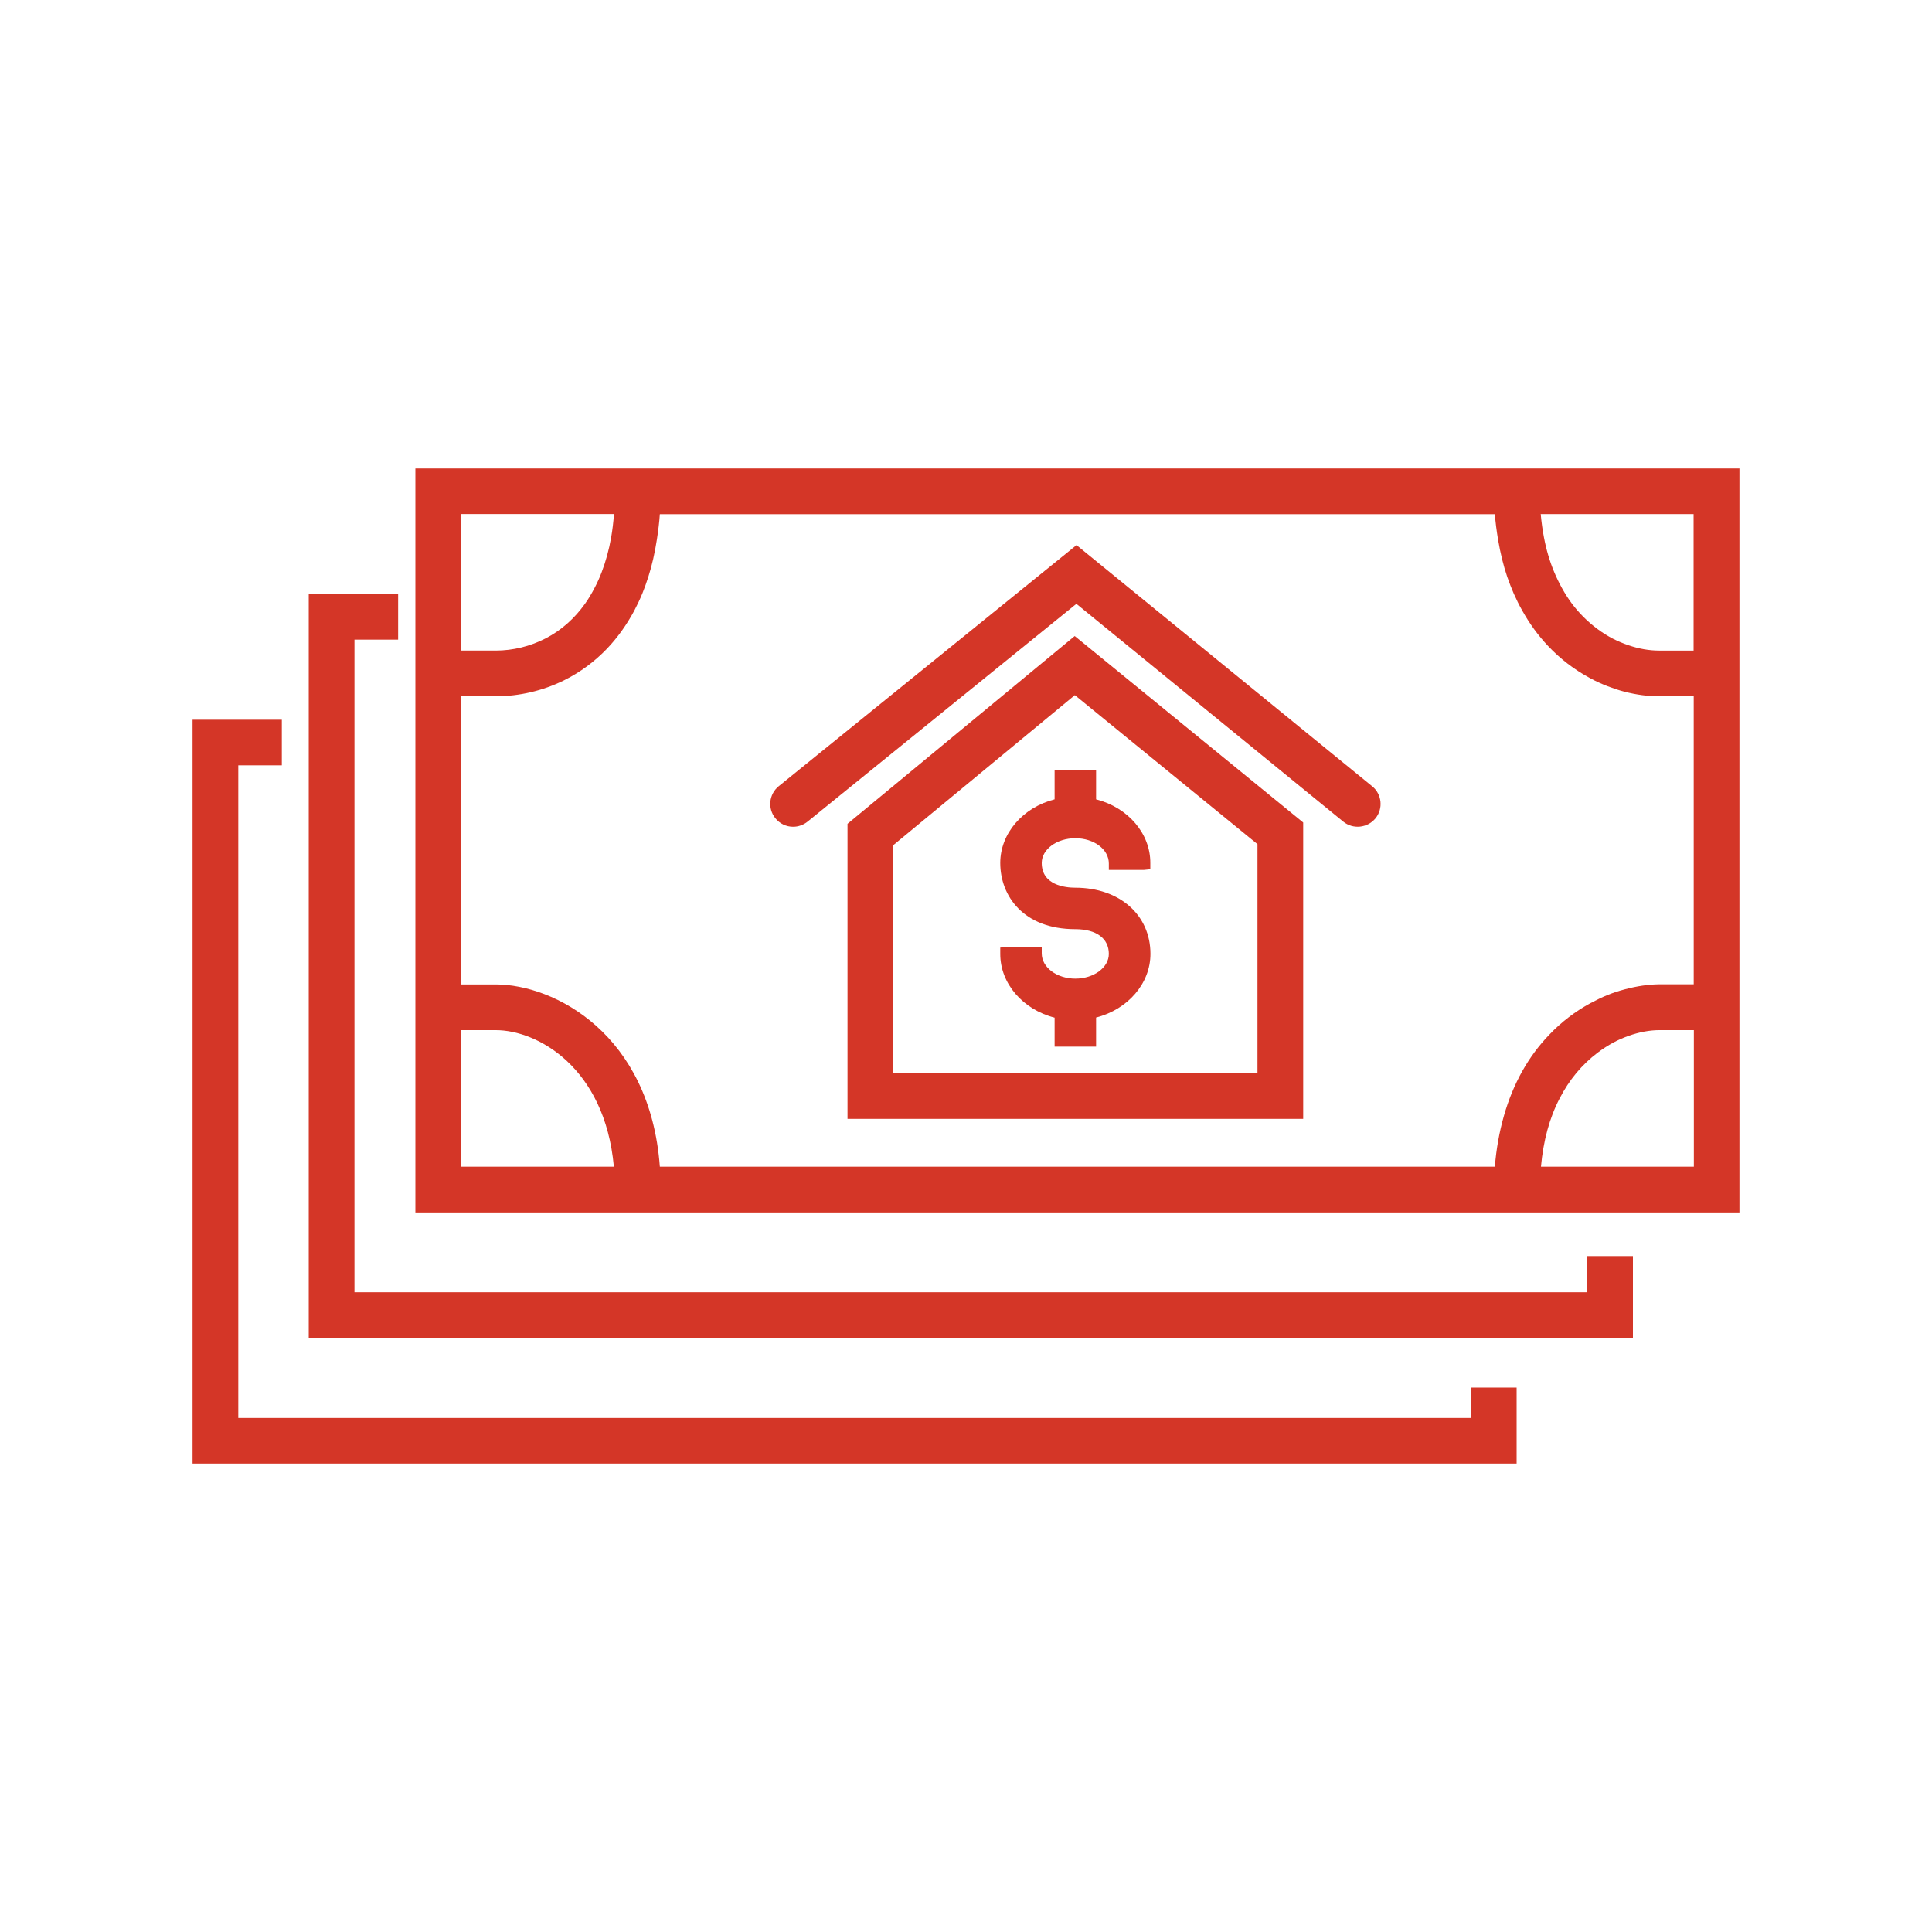
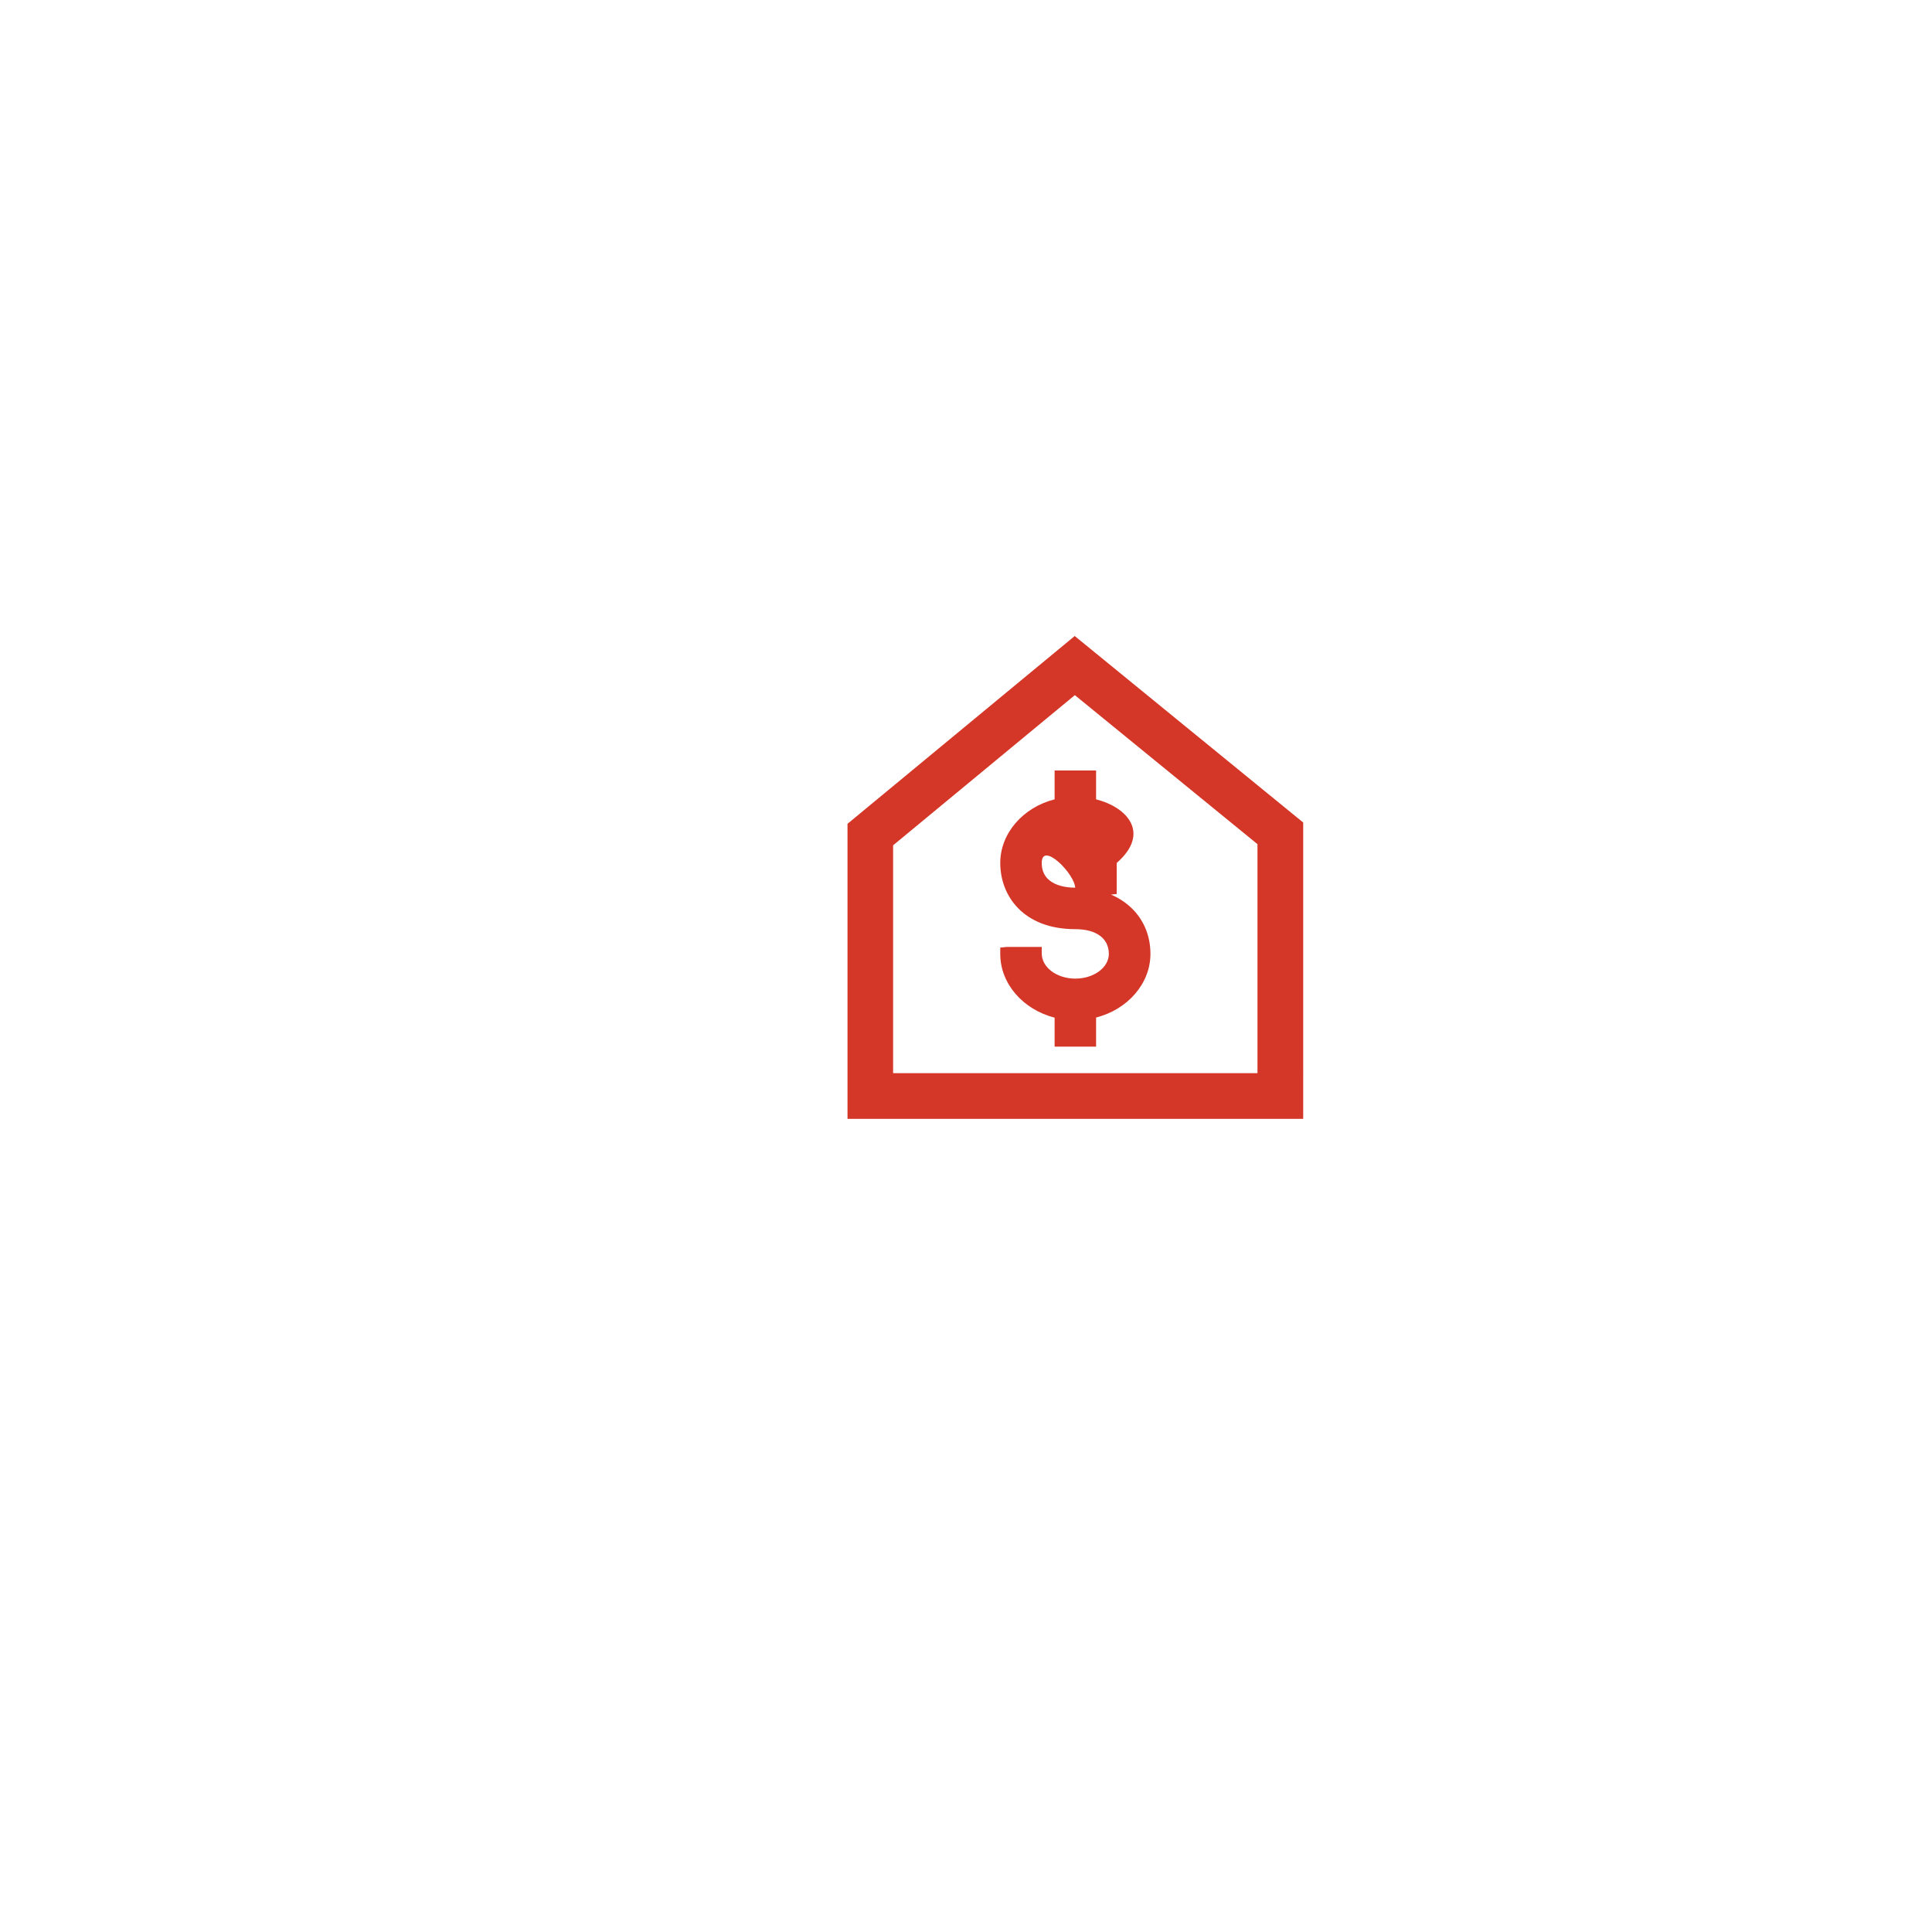
<svg xmlns="http://www.w3.org/2000/svg" version="1.1" x="0px" y="0px" viewBox="0 0 150 150" style="enable-background:new 0 0 150 150;" xml:space="preserve">
  <style type="text/css">
	.st0{display:none;}
	.st1{display:inline;fill:#606060;}
	.st2{fill:#D43627;}
	.st3{fill:#D43627;stroke:#FFFFFF;stroke-width:0.25;stroke-miterlimit:10;}
	.st4{fill:none;stroke:#D43627;stroke-width:6;stroke-miterlimit:10;}
	.st5{fill:#FFFFFF;}
	.st6{fill:#FFFFFF;stroke:#D43627;stroke-width:6;stroke-miterlimit:10;}
	.st7{fill:none;stroke:#D43627;stroke-width:5;stroke-miterlimit:10;}
	.st8{fill:#D43627;stroke:#FFFFFF;stroke-miterlimit:10;}
	.st9{fill:none;stroke:#D43627;stroke-width:6;stroke-linecap:round;stroke-miterlimit:10;}
	.st10{fill:#D43627;stroke:#D43627;stroke-width:0.25;stroke-miterlimit:10;}
	.st11{fill:none;stroke:#D43627;stroke-miterlimit:10;}
	.st12{fill:#D43627;stroke:#FFFFFF;stroke-width:0.75;stroke-miterlimit:10;}
	.st13{fill:none;}
	.st14{fill:#D43627;stroke:#D43627;stroke-width:1.5;stroke-miterlimit:10;}
	.st15{fill:none;stroke:#FFFFFF;stroke-width:6;stroke-miterlimit:10;}
	.st16{fill:none;stroke:#D43627;stroke-width:6;stroke-linejoin:round;stroke-miterlimit:10;}
	.st17{fill:#D43627;stroke:#FFFFFF;stroke-width:0.4;stroke-miterlimit:10;}
	.st18{fill:none;stroke:#D43627;stroke-width:6;stroke-linecap:round;stroke-linejoin:round;stroke-miterlimit:10;}
	.st19{stroke:#D43627;stroke-width:6;stroke-miterlimit:10;}
	.st20{fill:#D43627;stroke:#D43627;stroke-miterlimit:10;}
	.st21{fill:#D43627;stroke:#D43627;stroke-width:0.3;stroke-miterlimit:10;}
</style>
  <g id="Layer_2" class="st0">
    <rect x="-1095.86" y="-148.72" class="st1" width="5116.41" height="1252.96" />
  </g>
  <g id="Layer_1">
    <g>
-       <polygon class="st2" points="114.21,110.09 18.5,110.09 18.5,59.42 21.88,59.42 21.88,55.88 14.95,55.88 14.95,113.63     117.75,113.63 117.75,107.73 114.21,107.73   " />
-       <polygon class="st2" points="123.23,100.33 27.52,100.33 27.52,49.66 30.91,49.66 30.91,46.12 23.97,46.12 23.97,103.87     126.78,103.87 126.78,97.52 123.23,97.52   " />
-       <path class="st2" d="M32.25,36.37v57.76h102.8V36.37H32.25z M47.66,90.58H35.79v-10.6h2.69C41.71,79.97,46.96,82.86,47.66,90.58z     M121.09,85.28c0.74-1.44,1.73-2.63,2.95-3.55c0.41-0.31,0.82-0.57,1.21-0.78c0.38-0.21,0.79-0.38,1.2-0.53    c0.82-0.29,1.64-0.44,2.37-0.44h2.69v10.6h-11.87C119.82,88.58,120.3,86.79,121.09,85.28z M126.15,76.81    c-0.49,0.13-0.92,0.27-1.33,0.44c-0.41,0.16-0.84,0.37-1.33,0.63c-1.18,0.64-2.26,1.46-3.21,2.46c-1.62,1.68-2.8,3.79-3.51,6.27    c-0.37,1.3-0.6,2.61-0.71,3.97H51.23c-0.76-10.3-8.18-14.15-12.75-14.15h-2.69V54.06h2.69c1.83,0,3.67-0.43,5.31-1.24    c1.25-0.62,2.37-1.45,3.34-2.46c0.82-0.86,1.53-1.86,2.12-2.96c0.22-0.42,0.43-0.86,0.62-1.32c0.17-0.42,0.33-0.86,0.47-1.31    c0.28-0.87,0.5-1.84,0.66-2.88c0.11-0.72,0.19-1.36,0.23-1.97h64.83c0.05,0.62,0.13,1.26,0.25,1.98c0.18,1.06,0.42,2.03,0.71,2.88    c0.16,0.46,0.33,0.9,0.51,1.31c0.2,0.45,0.42,0.9,0.66,1.32c0.57,1.02,1.24,1.94,2,2.74c0.95,1.01,2.06,1.86,3.3,2.52    c0.42,0.23,0.87,0.43,1.33,0.61c0.45,0.17,0.9,0.32,1.33,0.43c0.91,0.23,1.81,0.35,2.66,0.35h2.69v22.36h-2.69    C127.98,76.43,127.09,76.56,126.15,76.81z M47.45,41.72c-0.17,0.97-0.42,1.88-0.74,2.71c-0.16,0.43-0.35,0.84-0.55,1.22    c-0.24,0.46-0.48,0.86-0.73,1.21c-0.83,1.17-1.86,2.08-3.06,2.7c-1.2,0.62-2.54,0.95-3.89,0.95h-2.69v-10.6h11.88    C47.62,40.55,47.55,41.15,47.45,41.72z M125.23,49.59c-0.4-0.21-0.81-0.46-1.21-0.76c-0.74-0.55-1.41-1.21-1.98-1.97    c-0.26-0.35-0.52-0.75-0.78-1.22c-0.21-0.38-0.41-0.79-0.59-1.22c-0.35-0.83-0.62-1.75-0.8-2.71c-0.11-0.57-0.19-1.17-0.25-1.8    h11.87v10.6h-2.69c-0.75,0-1.57-0.14-2.38-0.42C126.03,49.96,125.63,49.79,125.23,49.59z" />
-       <path class="st2" d="M83.58,42.32L60.46,61.04c-0.76,0.62-0.88,1.73-0.26,2.49c0.34,0.42,0.84,0.66,1.38,0.66    c0.4,0,0.8-0.14,1.12-0.4l20.87-16.91l20.72,16.91c0.76,0.62,1.88,0.5,2.5-0.25c0.62-0.76,0.5-1.88-0.25-2.49L83.58,42.32z" />
      <path class="st2" d="M65.8,63.96v22.91h35.38V63.86L83.44,49.38L65.8,63.96z M69.34,83.33v-17.7l14.11-11.66l14.18,11.57v17.78    H69.34z" />
-       <path class="st2" d="M85.1,62.06v-2.24h-3.22v2.24c-2.47,0.63-4.22,2.65-4.22,4.94c0,2.56,1.8,5.14,5.83,5.14    c1.63,0,2.6,0.72,2.6,1.92c0,1.06-1.17,1.92-2.6,1.92s-2.61-0.86-2.61-1.96v-0.5h-2.72l-0.5,0.05v0.5c0,2.29,1.75,4.31,4.22,4.94    v2.25h3.22V79c2.47-0.63,4.22-2.65,4.22-4.94c0-3.03-2.4-5.14-5.83-5.14c-0.78,0-2.61-0.19-2.61-1.92c0-1.06,1.17-1.92,2.61-1.92    s2.6,0.86,2.6,1.96v0.5h2.72l0.5-0.05V67C89.32,64.71,87.57,62.69,85.1,62.06z" />
+       <path class="st2" d="M85.1,62.06v-2.24h-3.22v2.24c-2.47,0.63-4.22,2.65-4.22,4.94c0,2.56,1.8,5.14,5.83,5.14    c1.63,0,2.6,0.72,2.6,1.92c0,1.06-1.17,1.92-2.6,1.92s-2.61-0.86-2.61-1.96v-0.5h-2.72l-0.5,0.05v0.5c0,2.29,1.75,4.31,4.22,4.94    v2.25h3.22V79c2.47-0.63,4.22-2.65,4.22-4.94c0-3.03-2.4-5.14-5.83-5.14c-0.78,0-2.61-0.19-2.61-1.92s2.6,0.86,2.6,1.96v0.5h2.72l0.5-0.05V67C89.32,64.71,87.57,62.69,85.1,62.06z" />
    </g>
  </g>
</svg>